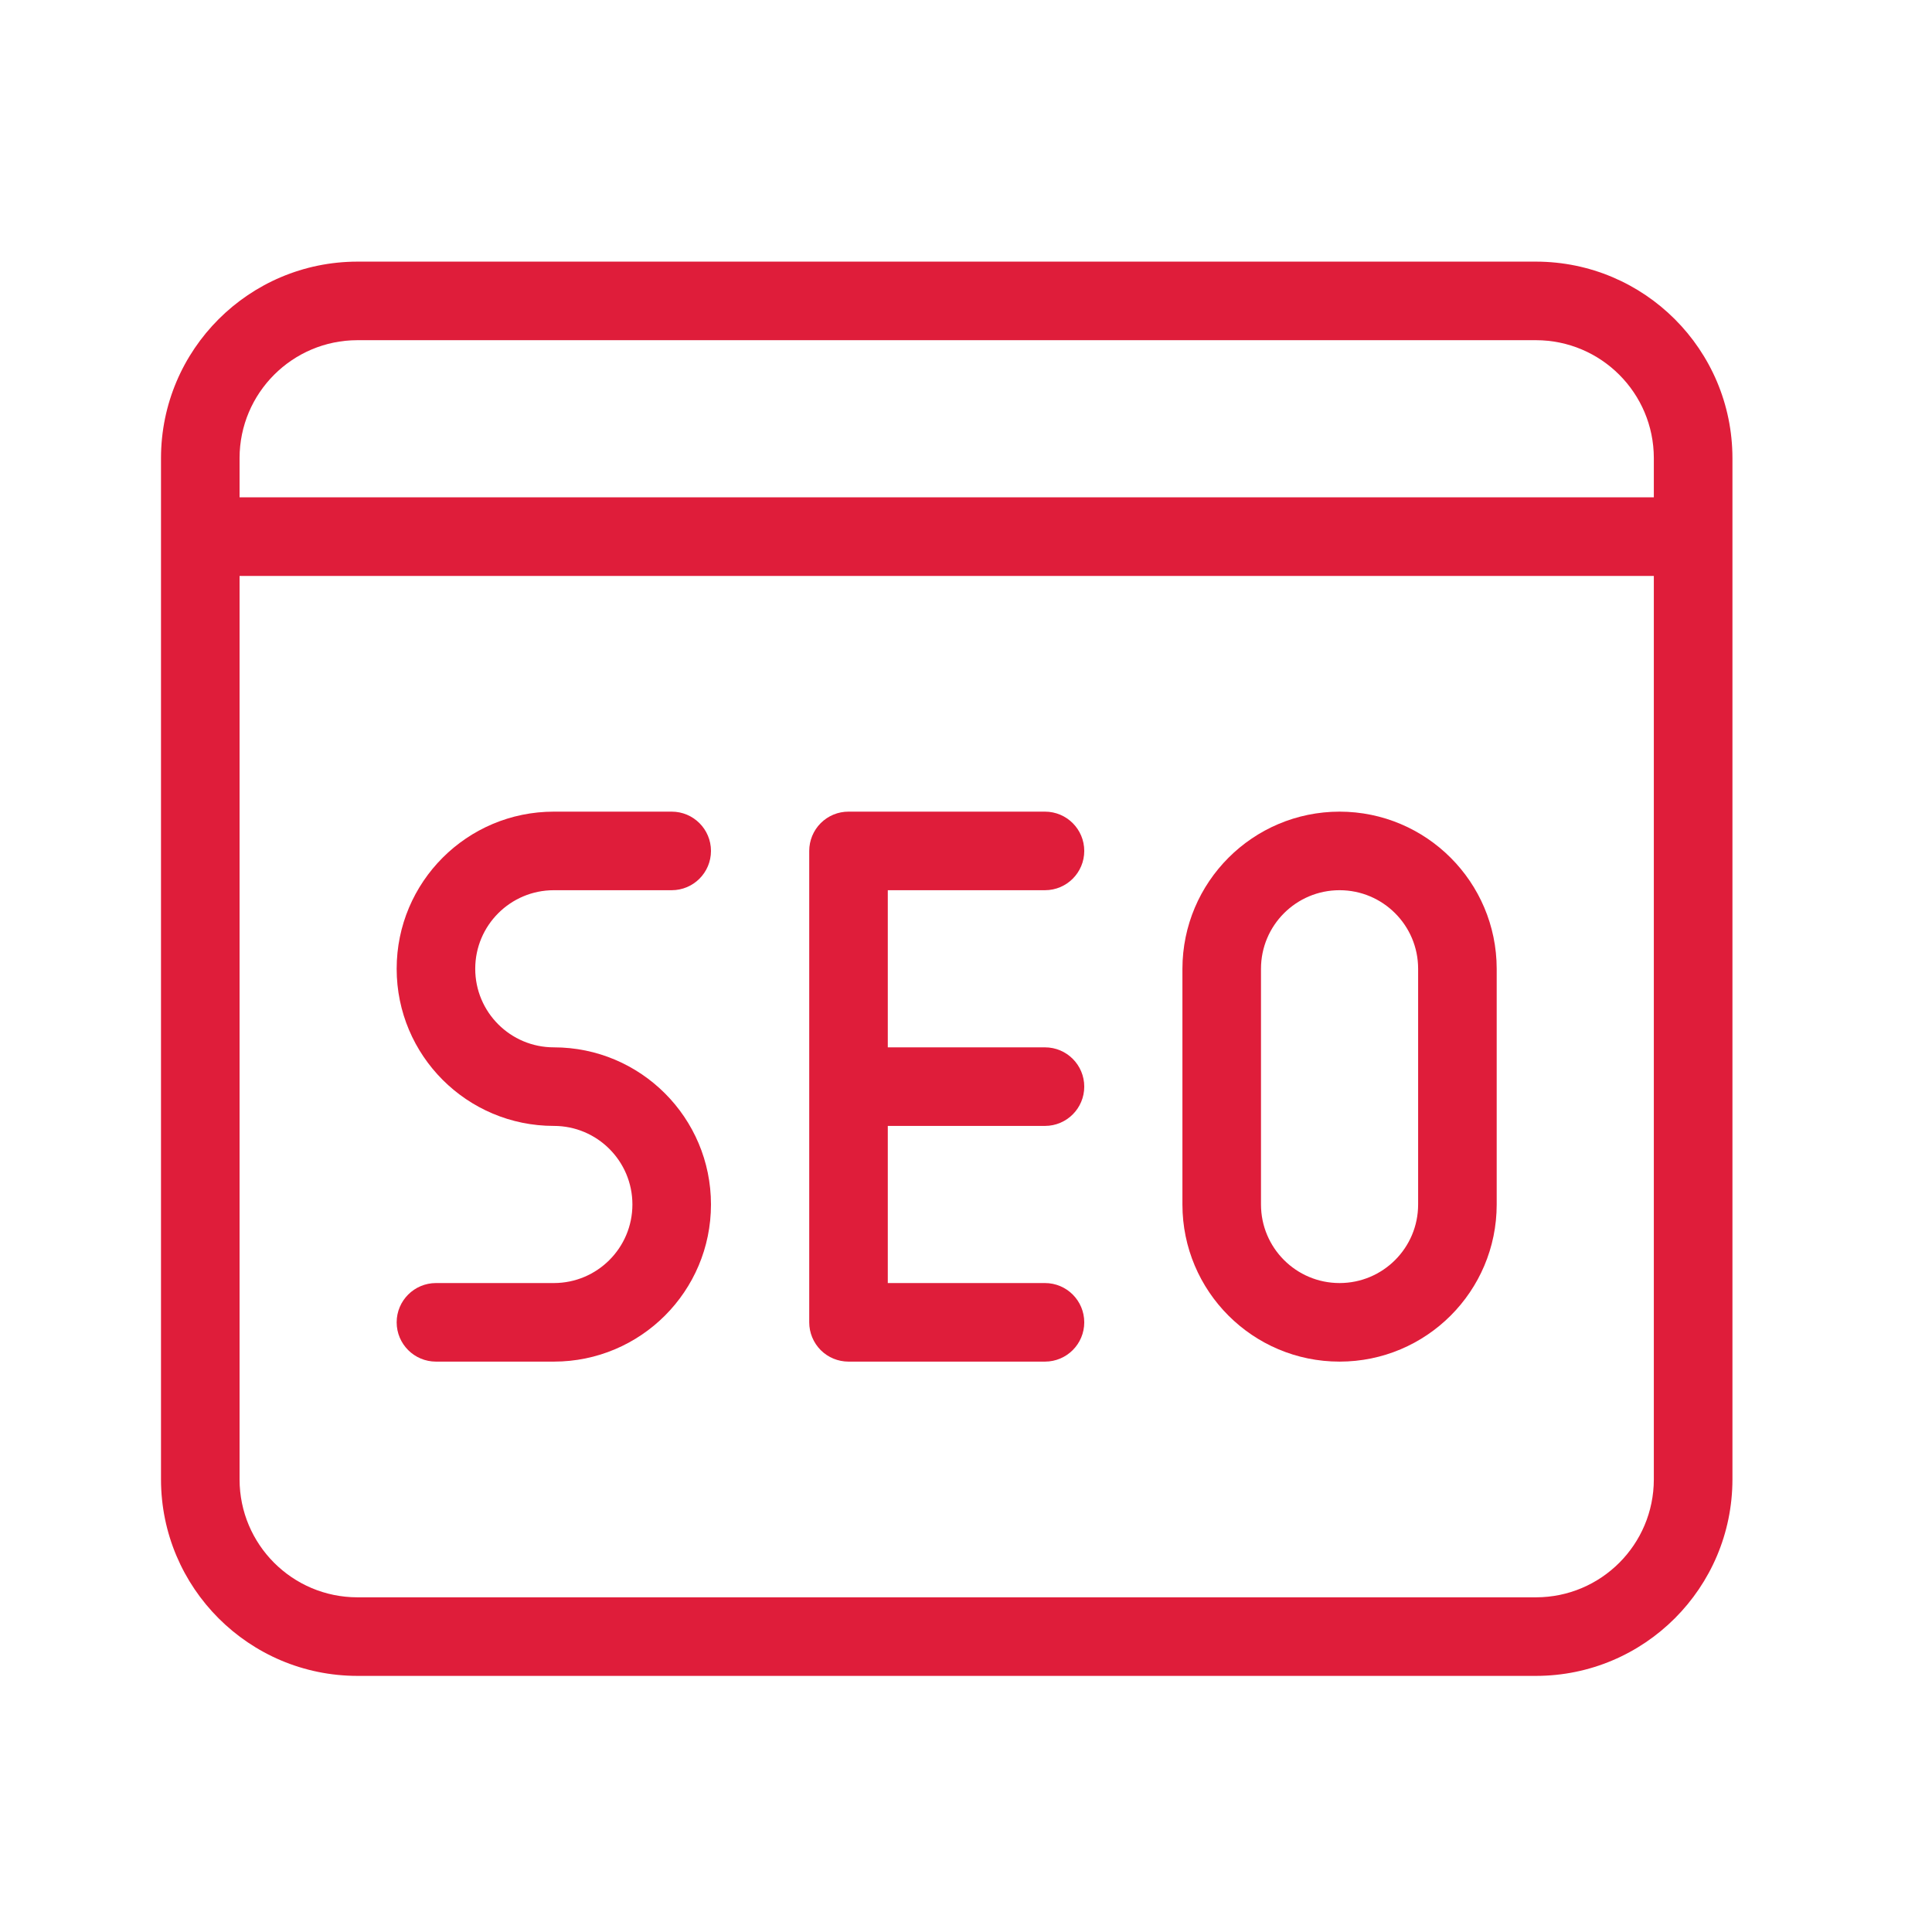
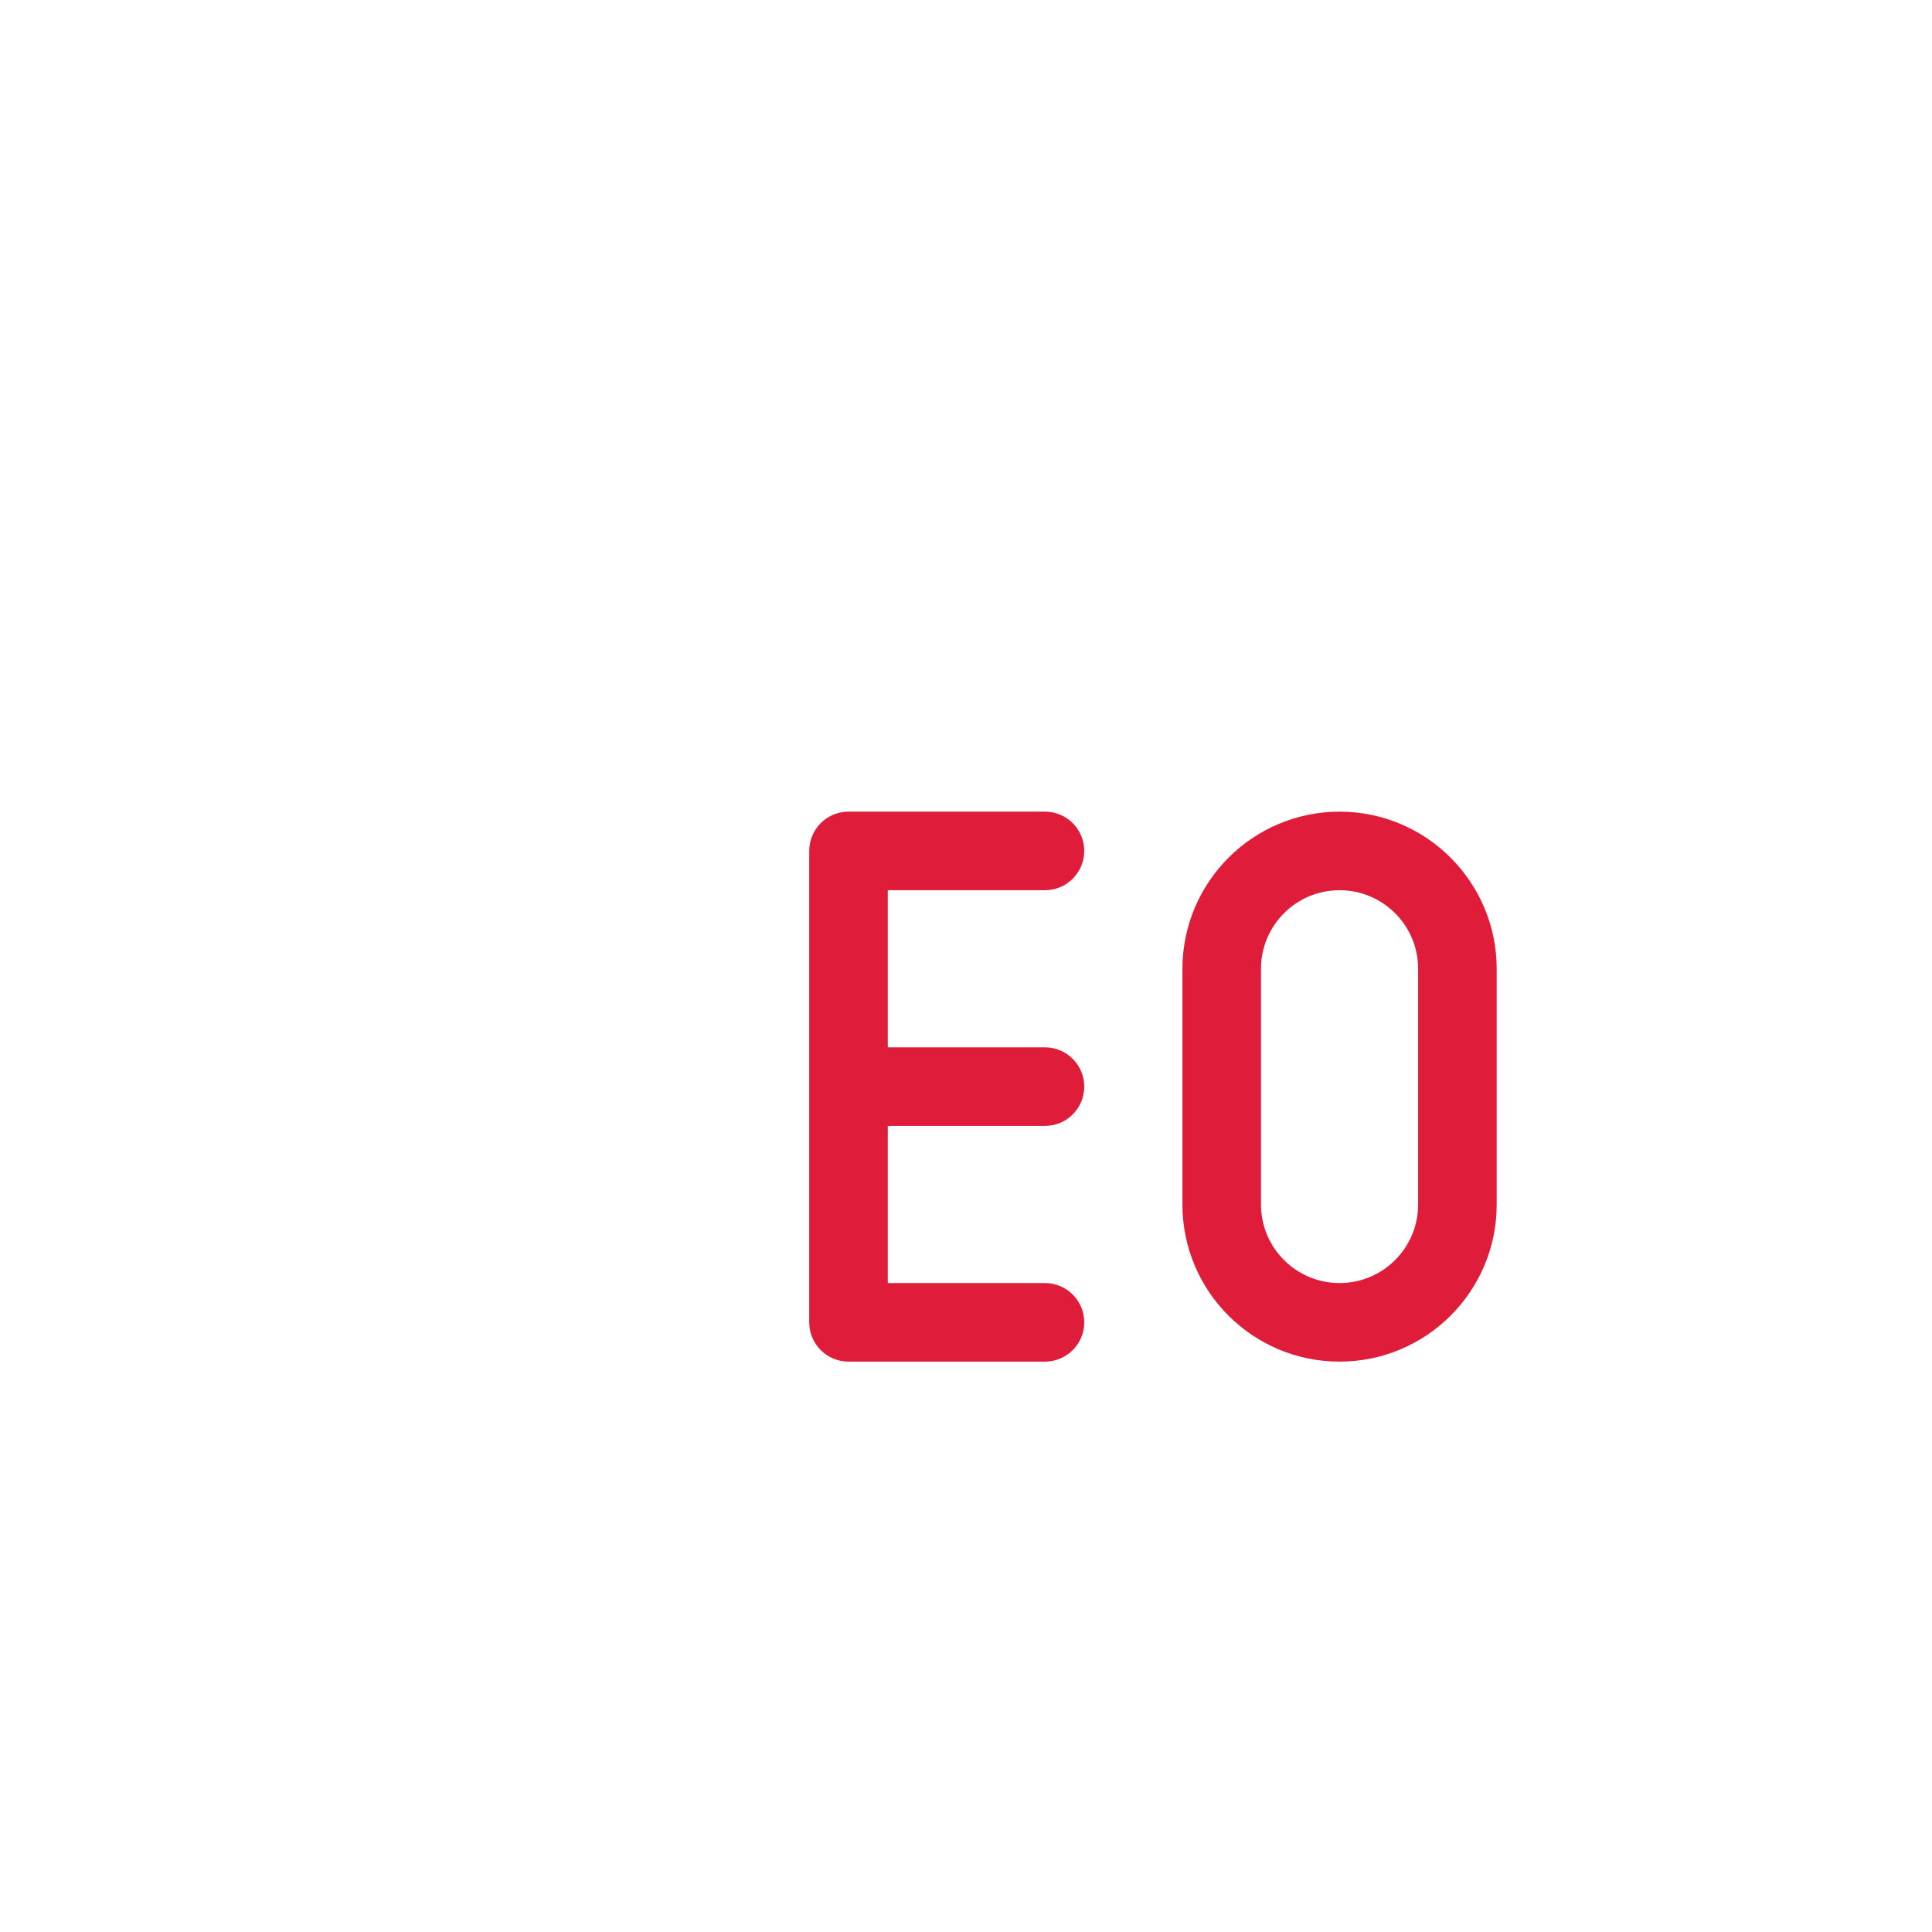
<svg xmlns="http://www.w3.org/2000/svg" width="48" height="48" viewBox="0 0 48 48" fill="none">
-   <path d="M38.161 6.5H8.88C6.186 6.503 4.003 8.686 4 11.38V36.757C4.003 39.451 6.186 41.635 8.88 41.637H38.161C40.856 41.635 43.039 39.451 43.042 36.757V11.38C43.039 8.686 40.856 6.503 38.161 6.5ZM8.88 8.452H38.161C39.778 8.454 41.087 9.764 41.089 11.38V12.356H5.952V11.38C5.954 9.764 7.264 8.454 8.88 8.452ZM38.161 39.685H8.88C7.264 39.684 5.954 38.374 5.952 36.757V14.309H41.089V36.757C41.087 38.374 39.778 39.684 38.161 39.685Z" fill="#DF1D3A" />
-   <path d="M13.76 22.117H16.688C17.227 22.117 17.664 21.68 17.664 21.141C17.664 20.602 17.227 20.165 16.688 20.165H13.76C11.603 20.165 9.855 21.913 9.855 24.069C9.855 26.225 11.603 27.973 13.76 27.973C14.838 27.973 15.712 28.847 15.712 29.925C15.712 31.003 14.838 31.877 13.76 31.877H10.832C10.293 31.877 9.855 32.314 9.855 32.853C9.855 33.392 10.293 33.829 10.832 33.829H13.76C15.916 33.829 17.664 32.081 17.664 29.925C17.664 27.769 15.916 26.021 13.76 26.021C12.681 26.021 11.807 25.147 11.807 24.069C11.807 22.991 12.681 22.117 13.76 22.117Z" fill="#DF1D3A" />
  <path d="M25.962 22.117C26.501 22.117 26.938 21.68 26.938 21.141C26.938 20.602 26.501 20.165 25.962 20.165H21.082C20.823 20.164 20.574 20.267 20.391 20.45C20.208 20.633 20.105 20.882 20.105 21.141V32.853C20.105 33.112 20.208 33.36 20.391 33.544C20.574 33.727 20.823 33.829 21.082 33.829H25.962C26.501 33.829 26.938 33.392 26.938 32.853C26.938 32.314 26.501 31.877 25.962 31.877H22.057V27.973H25.962C26.501 27.973 26.938 27.536 26.938 26.997C26.938 26.458 26.501 26.021 25.962 26.021H22.057V22.117H25.962Z" fill="#DF1D3A" />
  <path d="M33.281 20.165C31.126 20.167 29.38 21.914 29.377 24.069V29.925C29.377 32.081 31.125 33.829 33.281 33.829C35.437 33.829 37.185 32.081 37.185 29.925V24.069C37.183 21.914 35.437 20.167 33.281 20.165ZM35.233 29.925C35.233 31.003 34.359 31.877 33.281 31.877C32.203 31.877 31.329 31.003 31.329 29.925V24.069C31.329 22.991 32.203 22.117 33.281 22.117C34.359 22.117 35.233 22.991 35.233 24.069V29.925Z" fill="#DF1D3A" />
</svg>